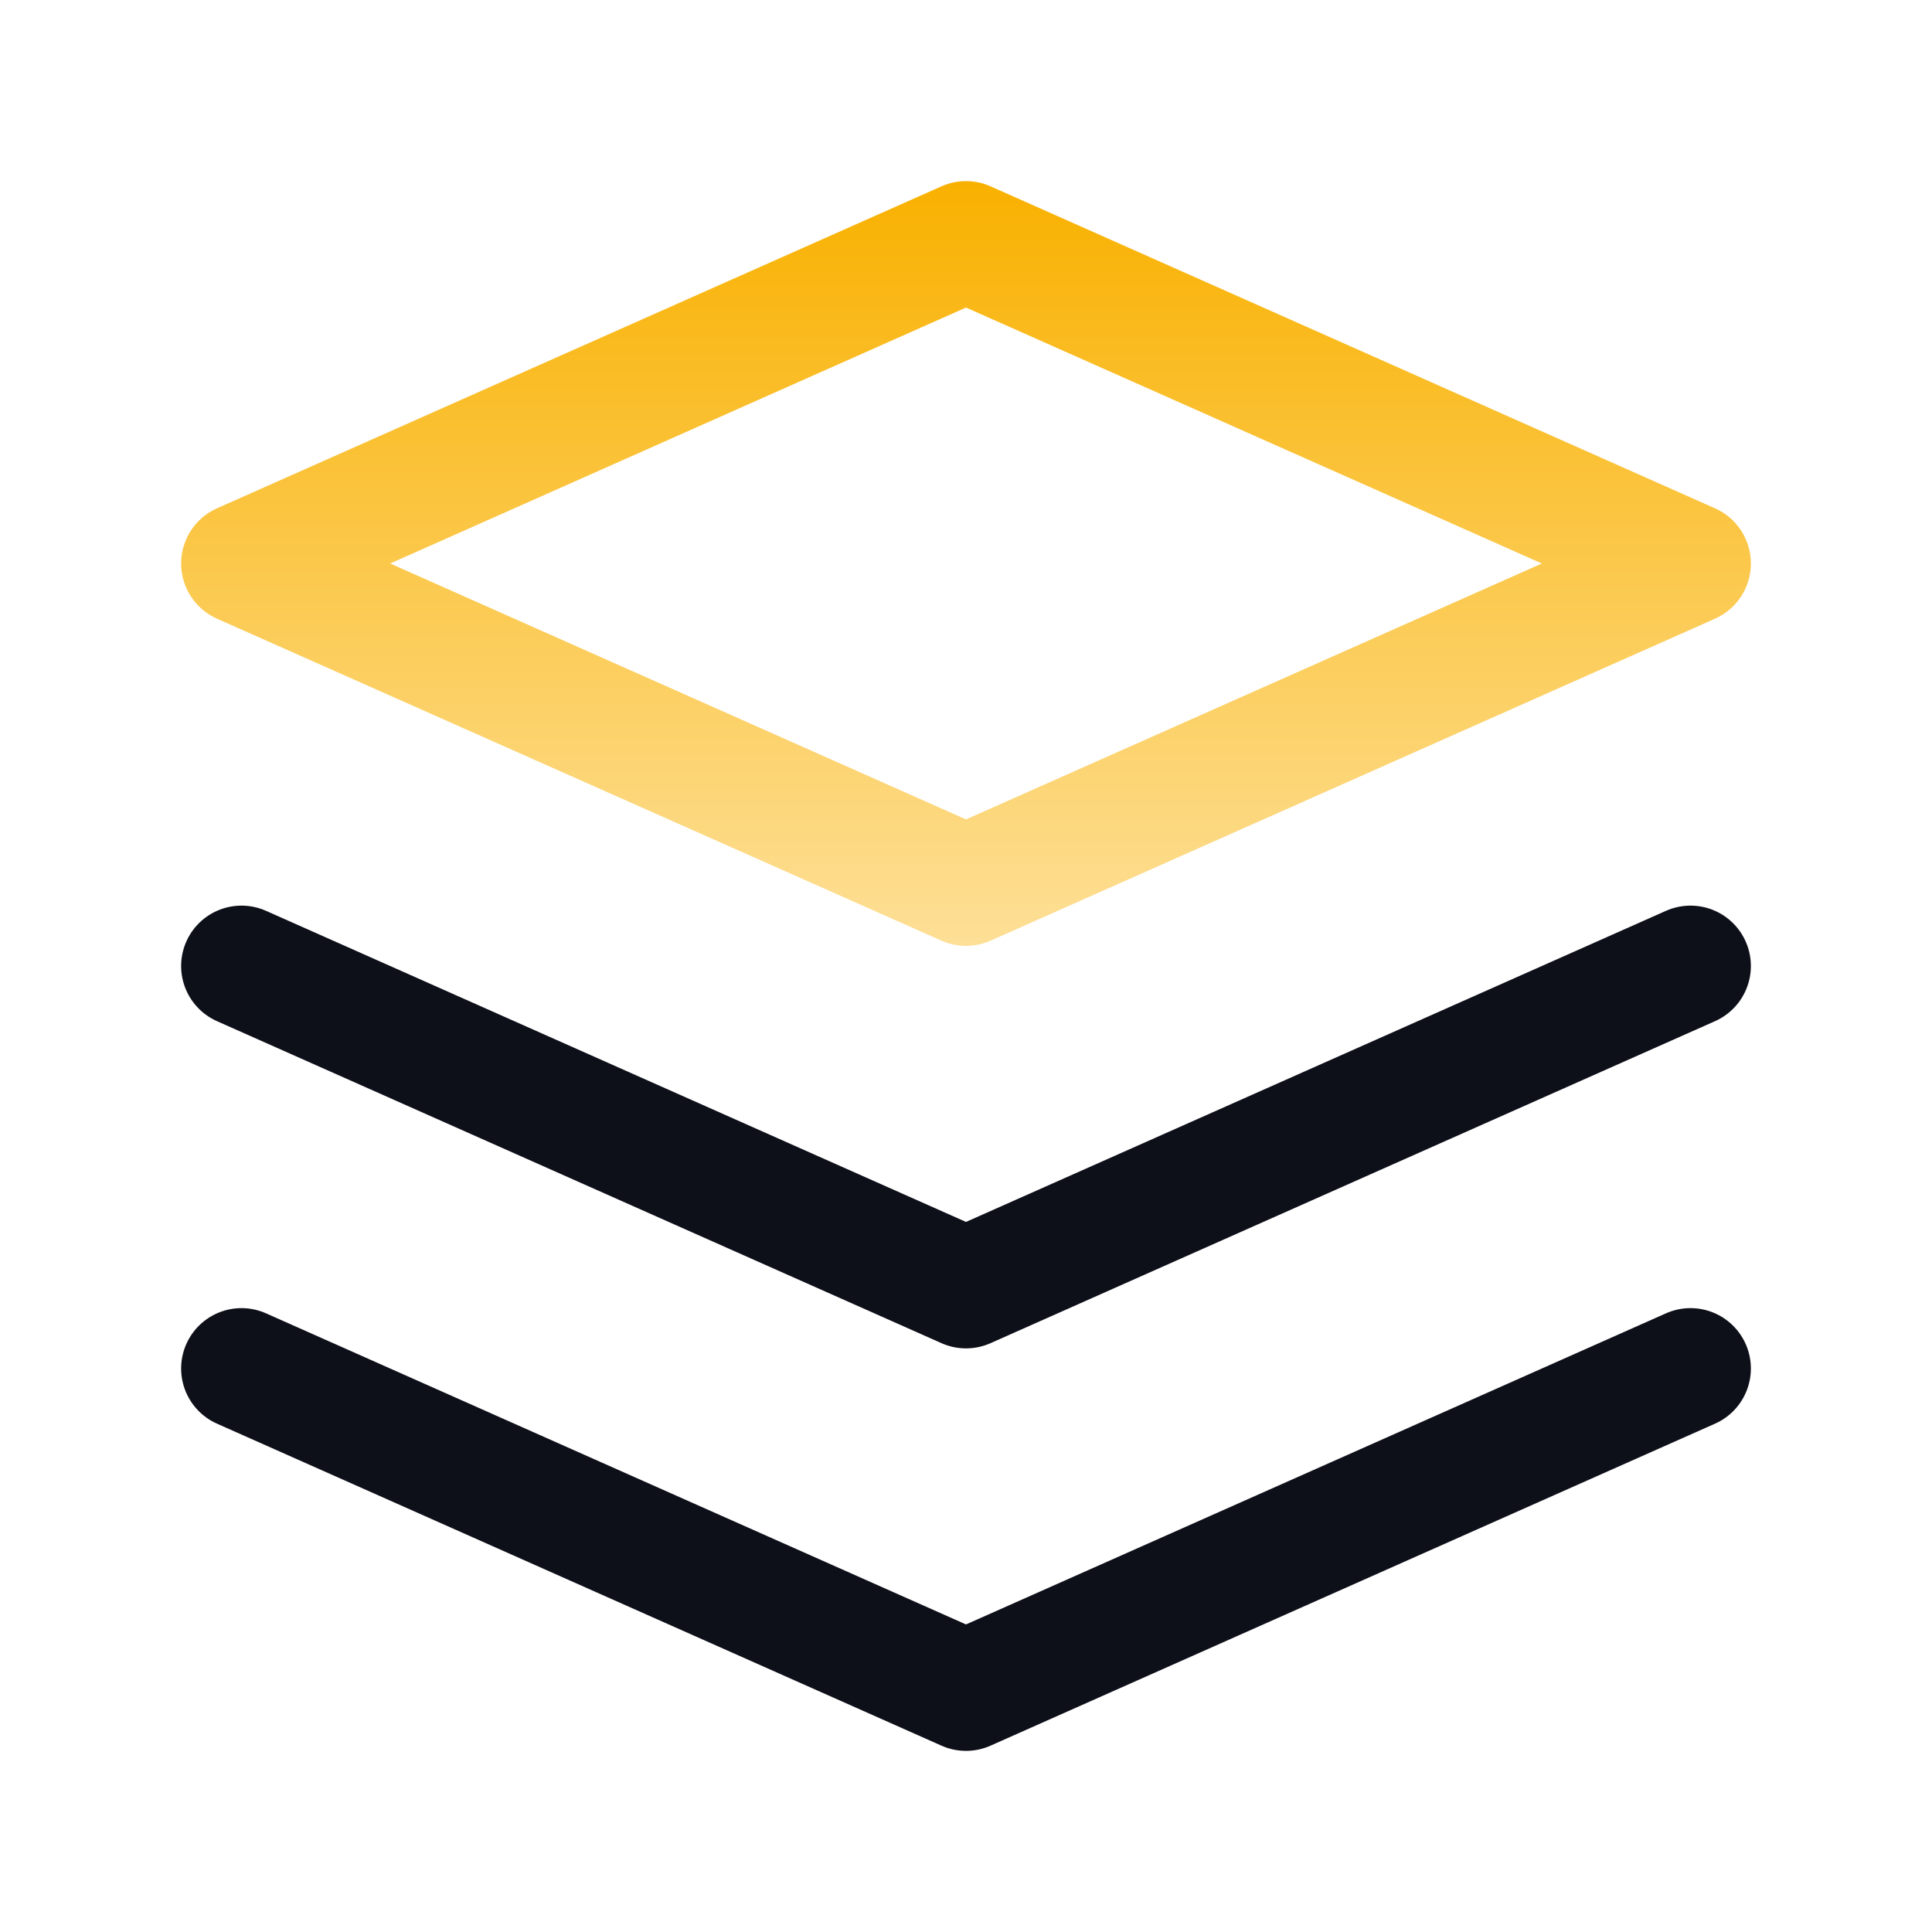
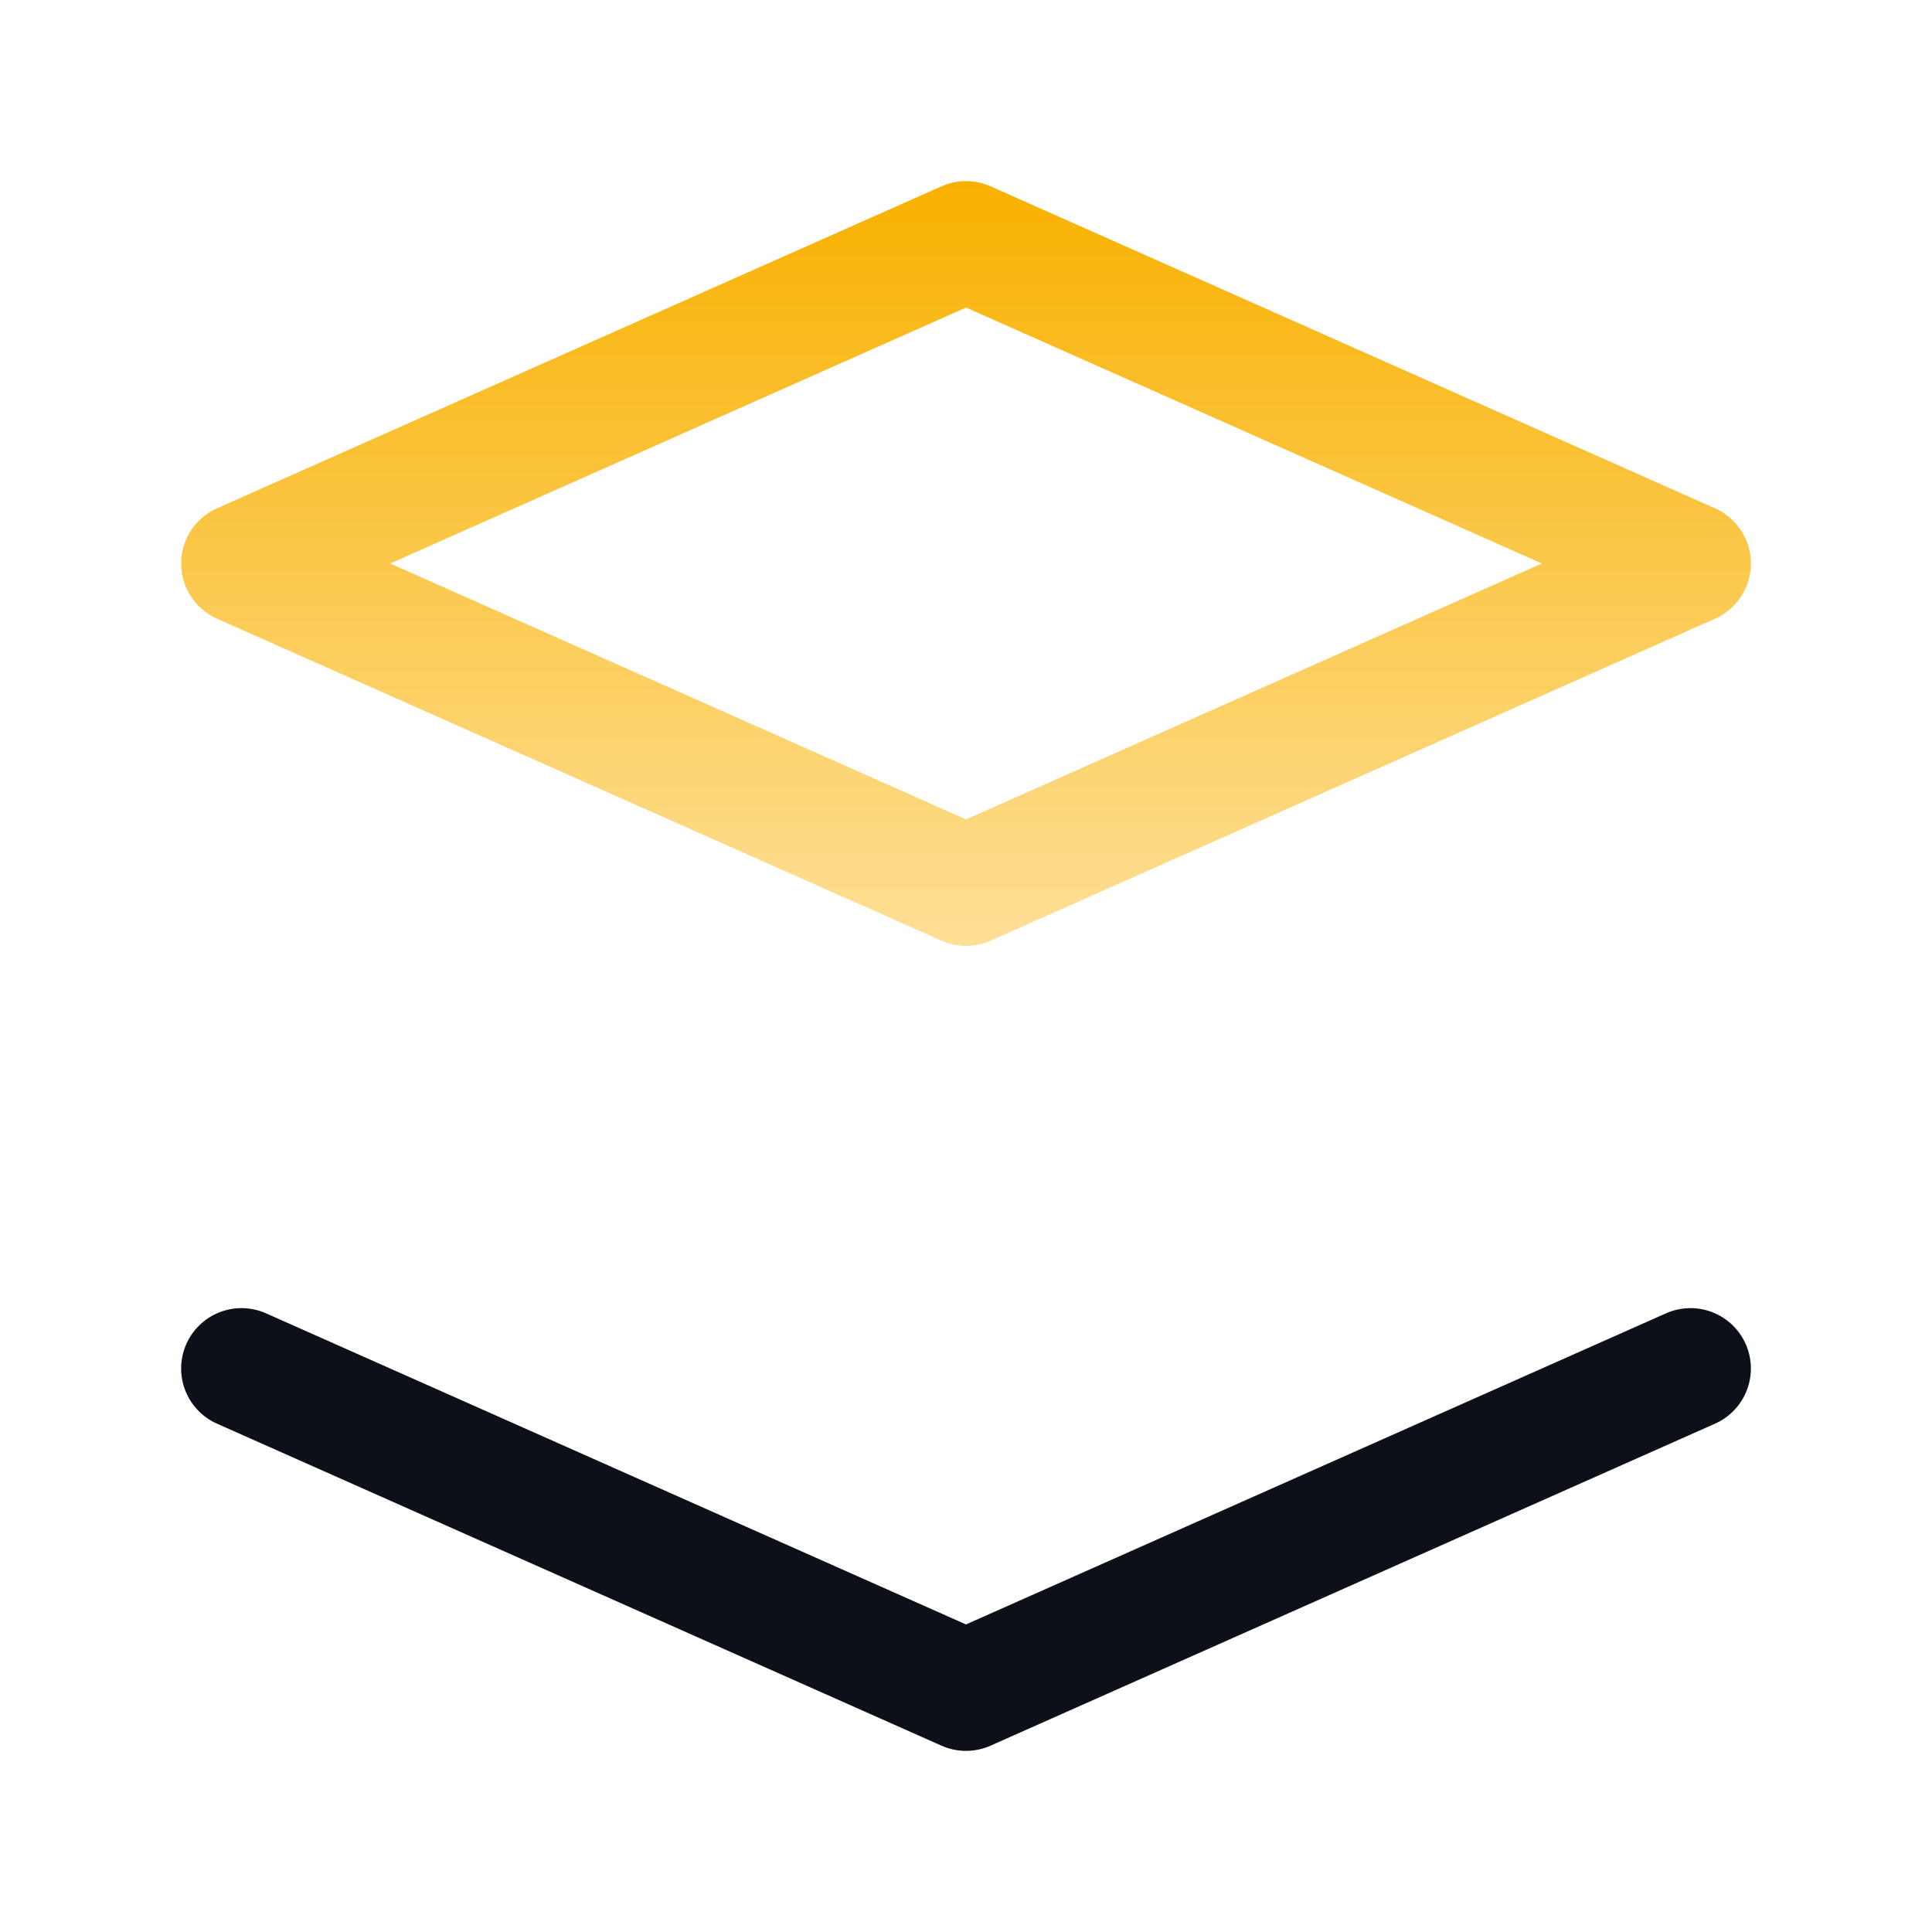
<svg xmlns="http://www.w3.org/2000/svg" width="48" height="48" viewBox="0 0 48 48" fill="none">
  <path fill-rule="evenodd" clip-rule="evenodd" d="M23.391 4.629C23.779 4.457 24.221 4.457 24.609 4.629L42.609 12.629C43.151 12.87 43.5 13.407 43.5 14C43.5 14.593 43.151 15.13 42.609 15.371L24.609 23.371C24.221 23.543 23.779 23.543 23.391 23.371L5.391 15.371C4.849 15.13 4.5 14.593 4.5 14C4.5 13.407 4.849 12.87 5.391 12.629L23.391 4.629ZM9.693 14L24 20.358L38.307 14L24 7.641L9.693 14Z" fill="url(#paint0_linear_170_5420)" />
-   <path d="M42 24L24 32L6 24" stroke="#0E1019" stroke-width="3" stroke-linecap="round" stroke-linejoin="round" />
  <path d="M42 34L24 42L6 34" stroke="#0E1019" stroke-width="3" stroke-linecap="round" stroke-linejoin="round" />
  <defs>
    <linearGradient id="paint0_linear_170_5420" x1="24" y1="4.5" x2="24" y2="23.5" gradientUnits="userSpaceOnUse">
      <stop stop-color="#F9B100" />
      <stop offset="1" stop-color="#FDDF96" />
    </linearGradient>
  </defs>
</svg>